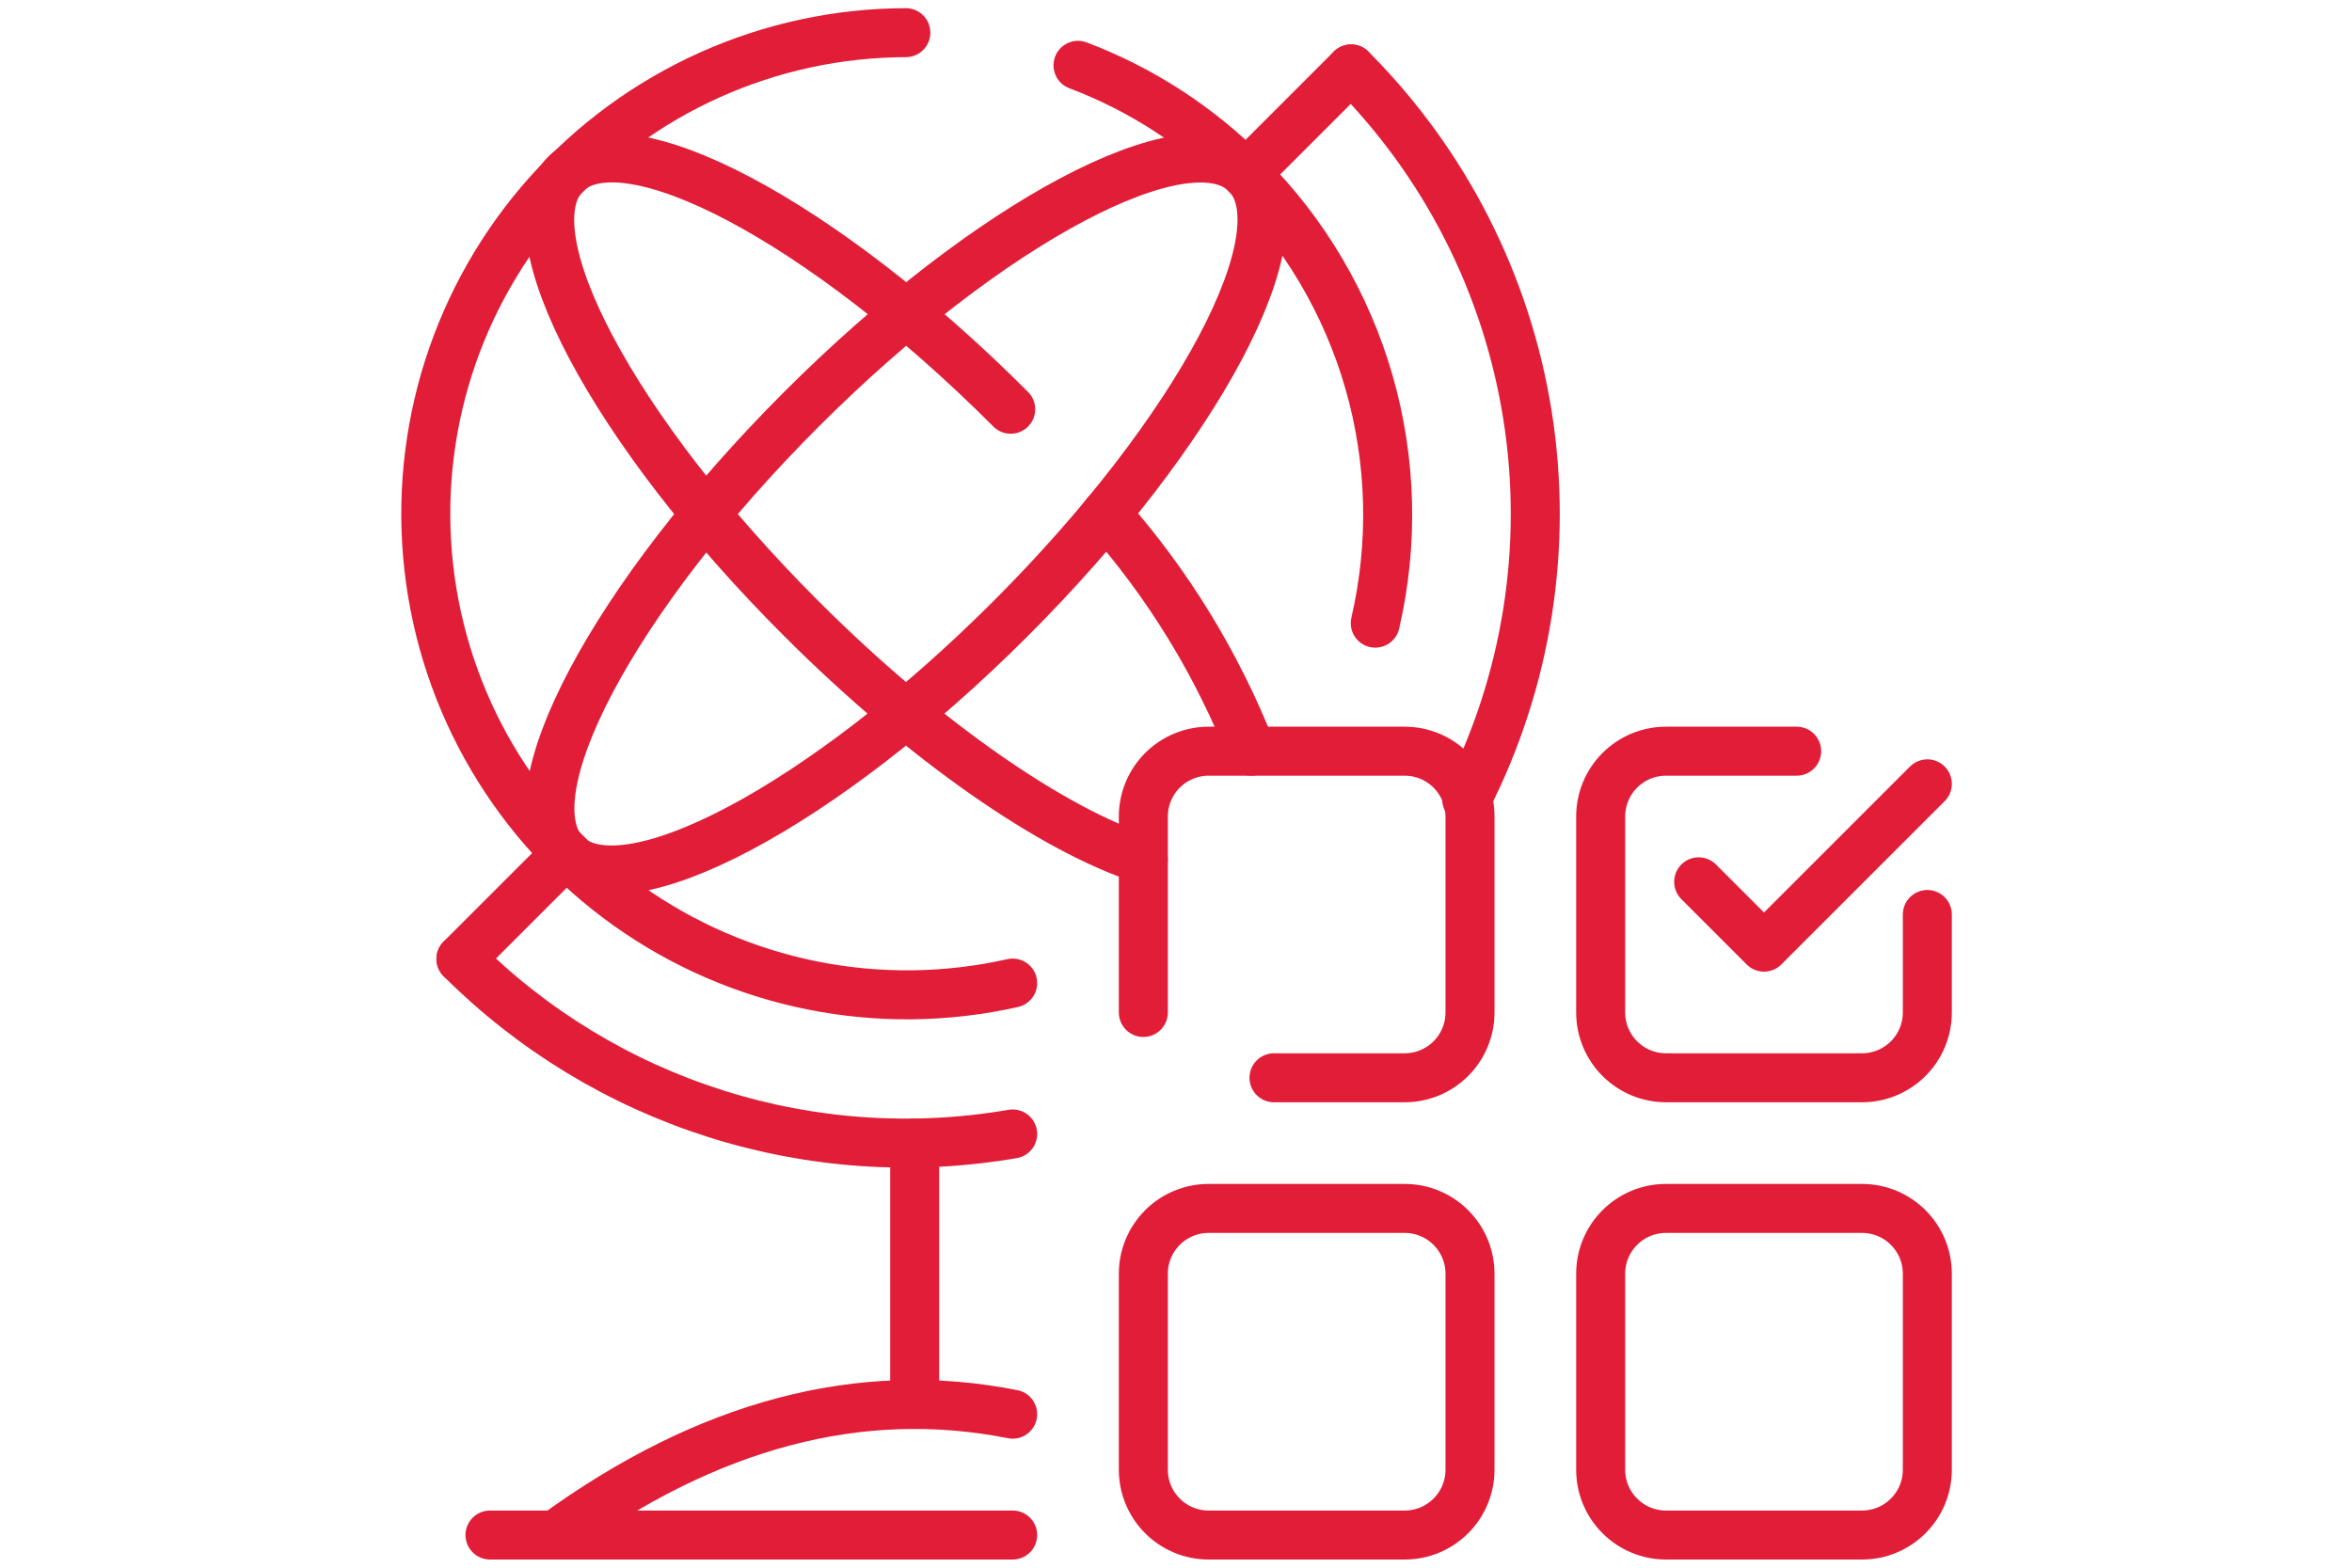
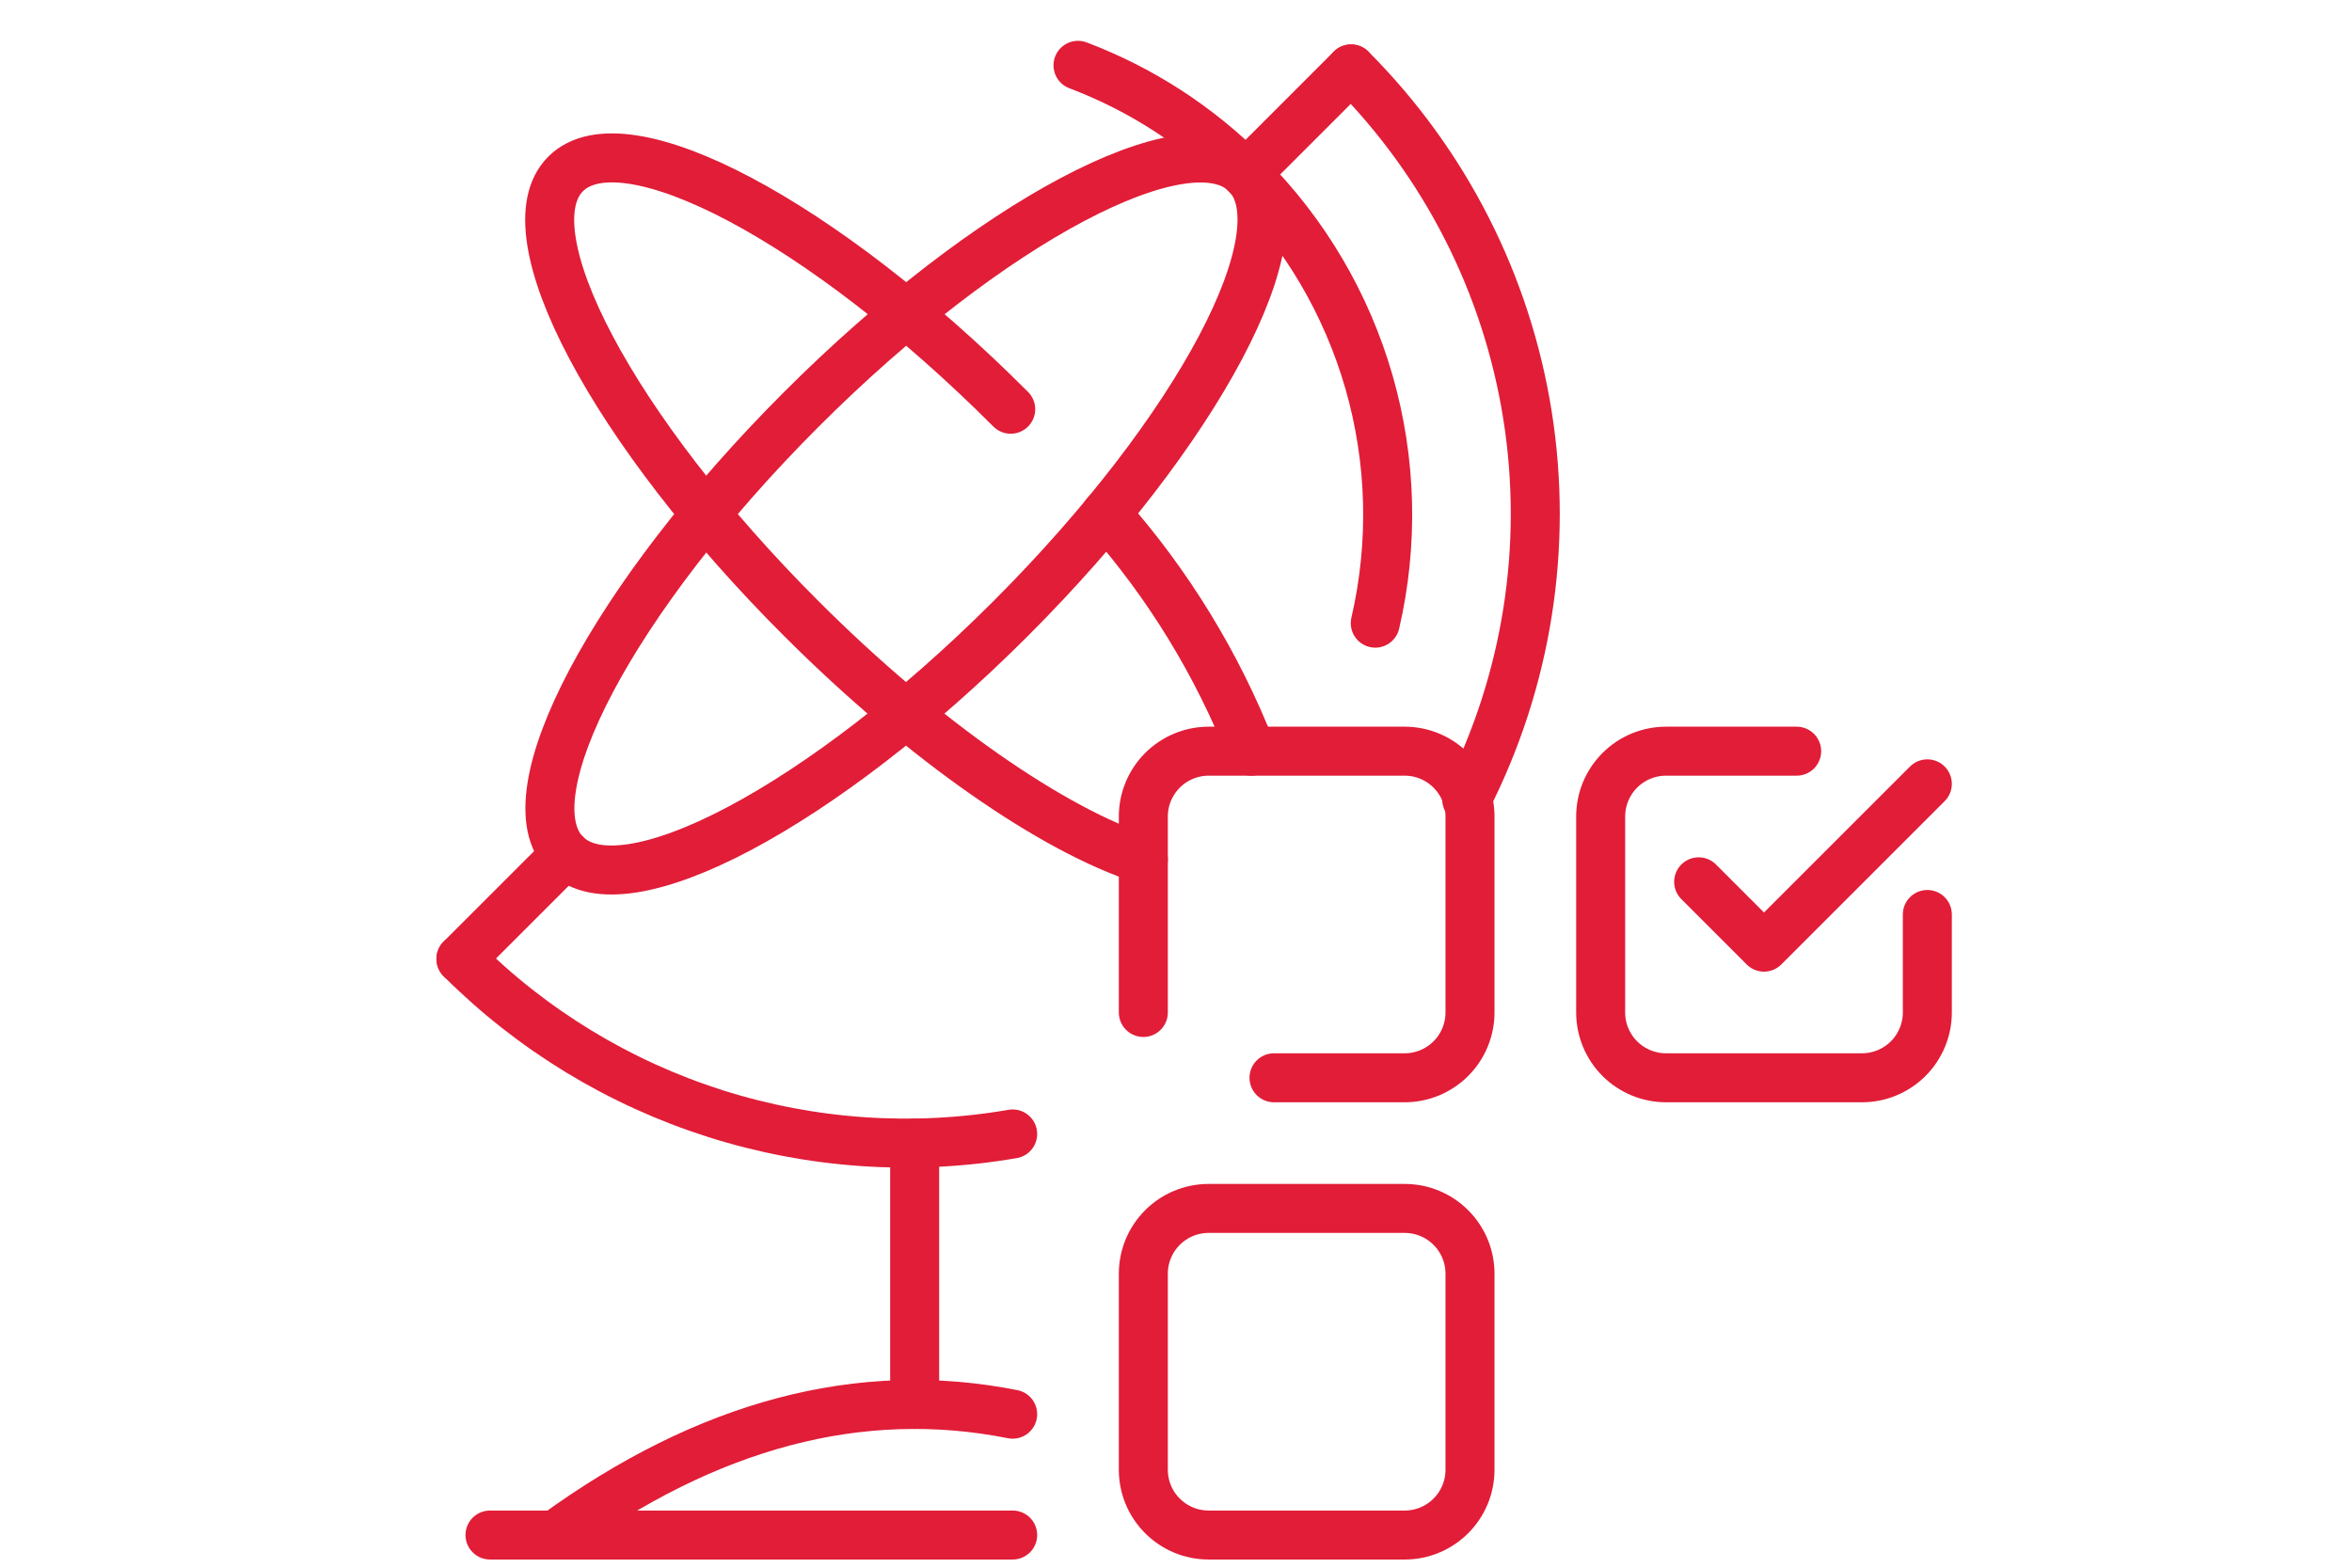
<svg xmlns="http://www.w3.org/2000/svg" width="72" height="48" viewBox="0 0 72 48" fill="none">
  <g clip-path="url(#clip0_2166_16097)">
    <path d="M31 34.72C27.961 35.244 24.841 35.031 21.902 34.098C18.963 33.165 16.291 31.54 14.11 29.36" stroke="#E11D38" stroke-width="1.5" stroke-linecap="round" stroke-linejoin="round" />
    <path d="M41.36 2.11C44.234 4.988 46.125 8.702 46.761 12.72C47.397 16.738 46.745 20.855 44.9 24.48" stroke="#E11D38" stroke-width="1.5" stroke-linecap="round" stroke-linejoin="round" />
-     <path d="M31 30.1C28.98 30.555 26.887 30.579 24.858 30.171C22.828 29.762 20.907 28.93 19.221 27.73C17.534 26.529 16.12 24.986 15.069 23.202C14.019 21.418 13.357 19.432 13.126 17.375C12.895 15.317 13.1 13.234 13.728 11.262C14.356 9.289 15.393 7.471 16.771 5.926C18.149 4.38 19.837 3.143 21.725 2.295C23.614 1.446 25.66 1.005 27.73 1" stroke="#E11D38" stroke-width="1.5" stroke-linecap="round" stroke-linejoin="round" />
    <path d="M33 2C34.94 2.734 36.7 3.877 38.16 5.35C39.93 7.115 41.22 9.302 41.91 11.704C42.599 14.107 42.665 16.645 42.1 19.08" stroke="#E11D38" stroke-width="1.5" stroke-linecap="round" stroke-linejoin="round" />
    <path d="M30.937 18.941C36.689 13.189 39.918 7.091 38.149 5.322C36.38 3.553 30.283 6.782 24.53 12.535C18.778 18.287 15.549 24.384 17.318 26.154C19.087 27.923 25.184 24.694 30.937 18.941Z" stroke="#E11D38" stroke-width="1.5" stroke-linecap="round" stroke-linejoin="round" />
    <path d="M35 26.31C32.25 25.42 28.31 22.72 24.53 18.94C18.77 13.19 15.53 7.09 17.32 5.32C19.11 3.55 25.19 6.77 30.94 12.53" stroke="#E11D38" stroke-width="1.5" stroke-linecap="round" stroke-linejoin="round" />
    <path d="M33.86 15.73C35.758 17.874 37.264 20.334 38.31 23" stroke="#E11D38" stroke-width="1.5" stroke-linecap="round" stroke-linejoin="round" />
    <path d="M41.36 2.11L38.15 5.32" stroke="#E11D38" stroke-width="1.5" stroke-linecap="round" stroke-linejoin="round" />
    <path d="M14.11 29.36L17.32 26.15" stroke="#E11D38" stroke-width="1.5" stroke-linecap="round" stroke-linejoin="round" />
    <path d="M28 35V43" stroke="#E11D38" stroke-width="1.5" stroke-linecap="round" stroke-linejoin="round" />
    <path d="M15 47H31" stroke="#E11D38" stroke-width="1.5" stroke-linecap="round" stroke-linejoin="round" />
    <path d="M17 47C21.667 43.607 26.333 42.373 31 43.3" stroke="#E11D38" stroke-width="1.5" stroke-linecap="round" stroke-linejoin="round" />
    <path d="M35 31V25C35 24.47 35.211 23.961 35.586 23.586C35.961 23.211 36.47 23 37 23H43C43.53 23 44.039 23.211 44.414 23.586C44.789 23.961 45 24.47 45 25V31C45 31.53 44.789 32.039 44.414 32.414C44.039 32.789 43.53 33 43 33H39" stroke="#E11D38" stroke-width="1.5" stroke-linecap="round" stroke-linejoin="round" />
    <path d="M43 37H37C35.895 37 35 37.895 35 39V45C35 46.105 35.895 47 37 47H43C44.105 47 45 46.105 45 45V39C45 37.895 44.105 37 43 37Z" stroke="#E11D38" stroke-width="1.5" stroke-linecap="round" stroke-linejoin="round" />
    <path d="M59 28V31C59 31.53 58.789 32.039 58.414 32.414C58.039 32.789 57.53 33 57 33H51C50.47 33 49.961 32.789 49.586 32.414C49.211 32.039 49 31.53 49 31V25C49 24.47 49.211 23.961 49.586 23.586C49.961 23.211 50.47 23 51 23H55" stroke="#E11D38" stroke-width="1.5" stroke-linecap="round" stroke-linejoin="round" />
-     <path d="M57 37H51C49.895 37 49 37.895 49 39V45C49 46.105 49.895 47 51 47H57C58.105 47 59 46.105 59 45V39C59 37.895 58.105 37 57 37Z" stroke="#E11D38" stroke-width="1.5" stroke-linecap="round" stroke-linejoin="round" />
    <path d="M59 24L54 29L52 27" stroke="#E11D38" stroke-width="1.5" stroke-linecap="round" stroke-linejoin="round" />
  </g>
  <defs>
    <clipPath id="clip0_2166_16097">
      <rect width="48" height="48" fill="white" transform="translate(12)" />
    </clipPath>
  </defs>
</svg>